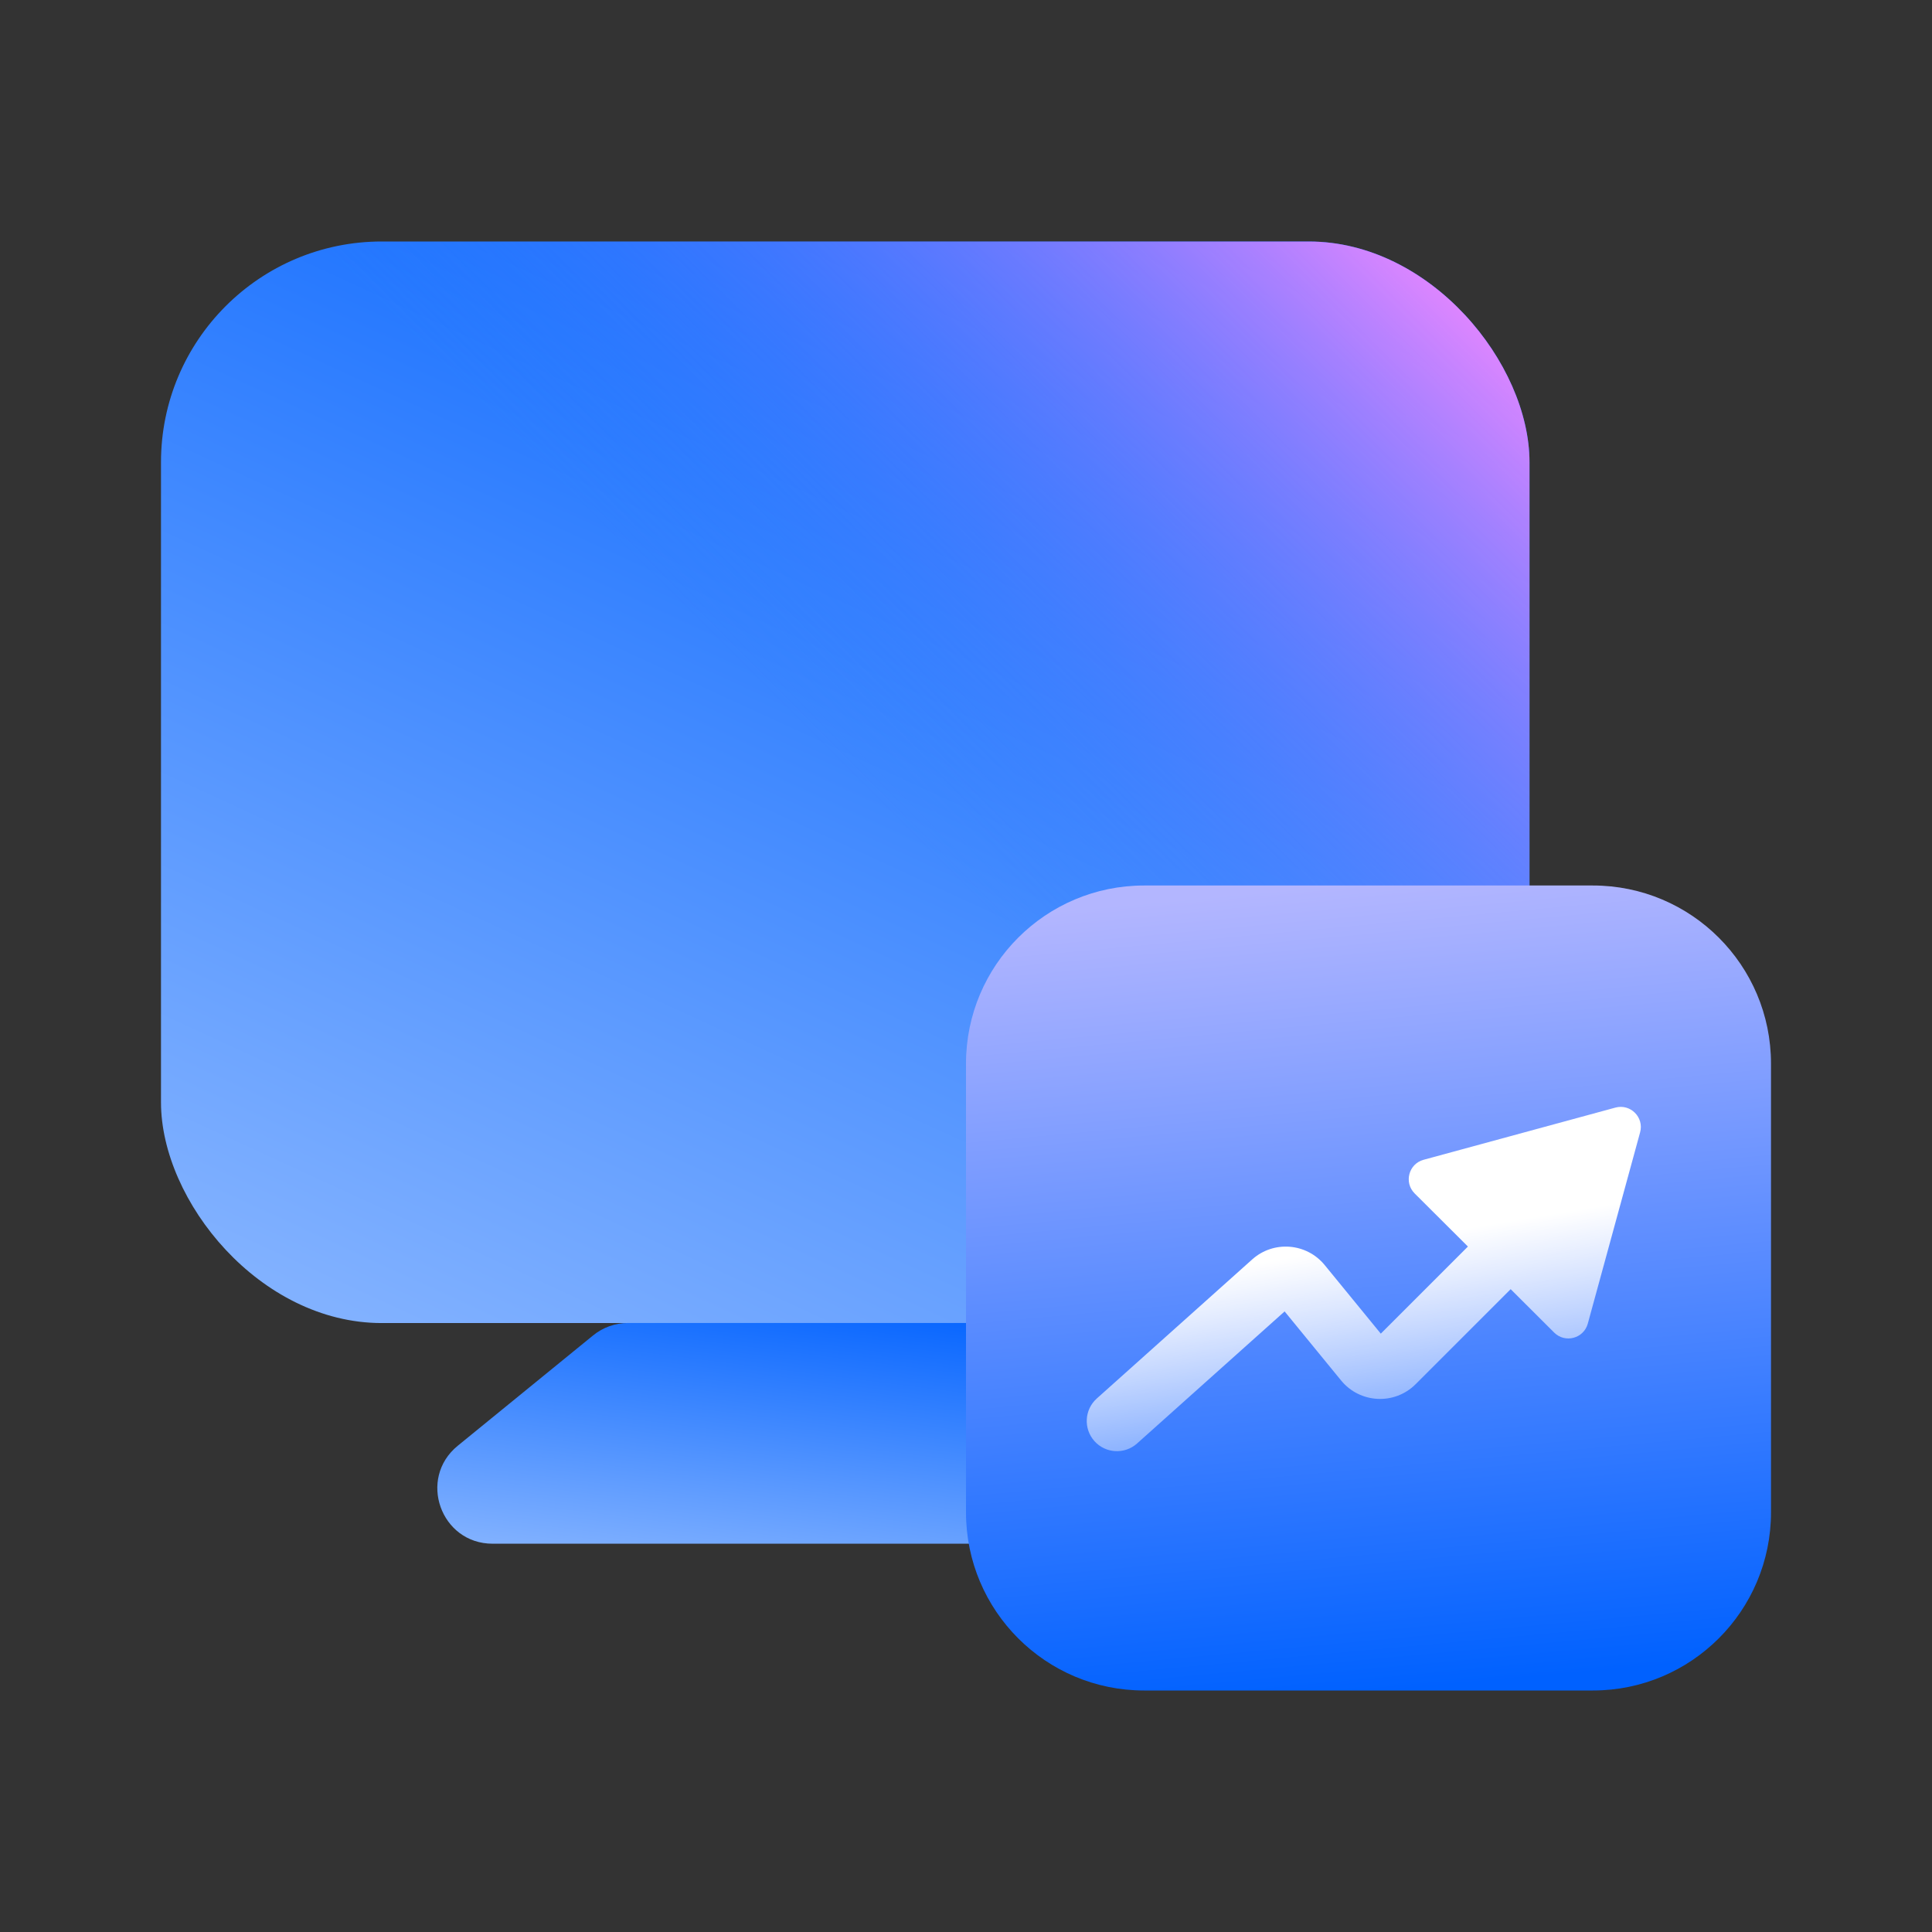
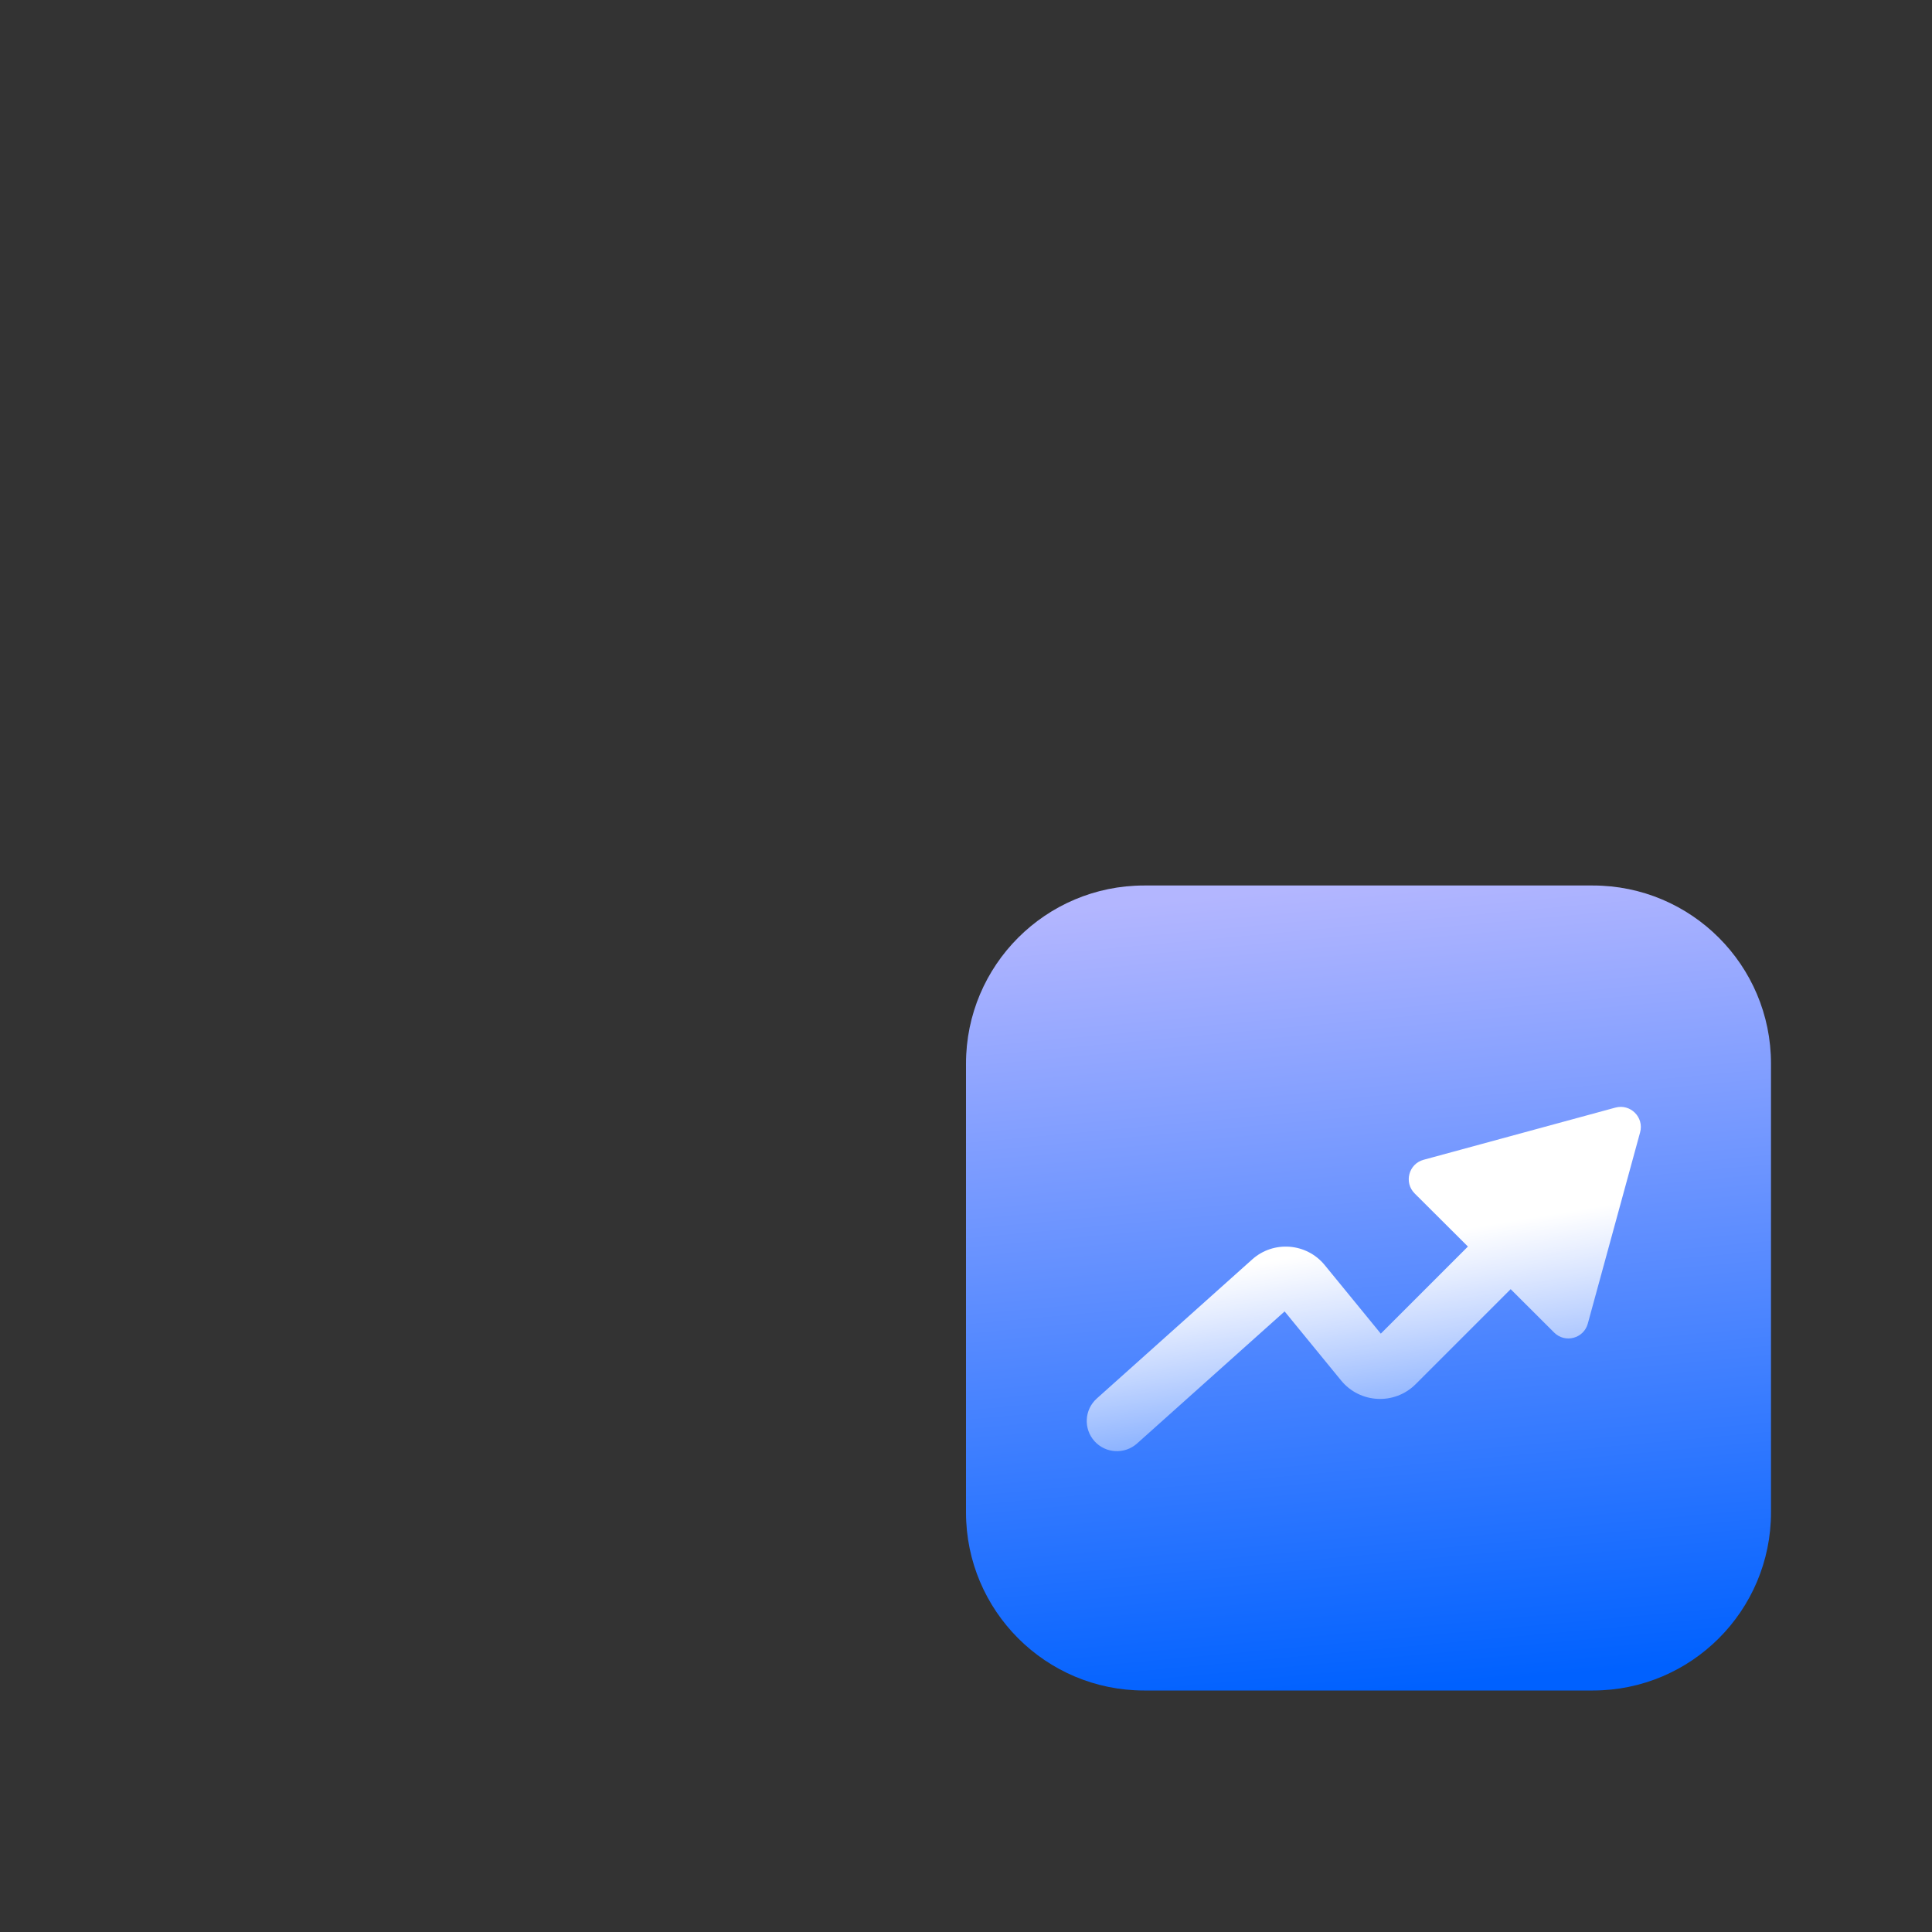
<svg xmlns="http://www.w3.org/2000/svg" width="96" height="96" viewBox="0 0 96 96" fill="none">
  <rect x="0" y="0" width="96" height="96" fill="#333333" stroke="none" />
-   <rect x="8" y="12" width="68" height="53.742" rx="10.968" fill="url(#paint0_linear_1226_20620)" />
-   <rect x="8" y="12" width="68" height="53.742" rx="10.968" fill="url(#paint1_linear_1226_20620)" />
-   <path d="M29.472 66.355C29.961 65.956 30.573 65.738 31.204 65.738H52.796C53.428 65.738 54.039 65.956 54.529 66.355L61.256 71.839C63.255 73.469 62.102 76.706 59.523 76.706H24.477C21.898 76.706 20.746 73.469 22.745 71.839L29.472 66.355Z" fill="url(#paint2_linear_1226_20620)" />
  <path d="M48 52.852C48 47.963 51.963 44 56.852 44H79.147C84.037 44 88 47.963 88 52.852V75.147C88 80.037 84.037 84 79.147 84H56.852C51.963 84 48 80.037 48 75.147V52.852Z" fill="url(#paint3_linear_1226_20620)" />
  <path fill-rule="evenodd" clip-rule="evenodd" d="M70.738 57.629L80.269 55.036C81.016 54.833 81.7 55.519 81.496 56.265L78.897 65.77C78.695 66.51 77.769 66.756 77.226 66.215L75.064 64.058L70.342 68.78C69.296 69.826 67.576 69.74 66.639 68.595L63.832 65.164L56.5 71.726C55.883 72.278 54.935 72.226 54.382 71.609C53.83 70.991 53.882 70.043 54.5 69.49L62.221 62.58C63.282 61.63 64.921 61.758 65.823 62.86L68.611 66.268L72.94 61.94L70.294 59.302C69.75 58.759 69.996 57.83 70.738 57.629Z" fill="url(#paint4_linear_1226_20620)" />
  <defs>
    <linearGradient id="paint0_linear_1226_20620" x1="51.814" y1="7.258" x2="23.729" y2="68.244" gradientUnits="userSpaceOnUse">
      <stop stop-color="#0061FF" />
      <stop offset="1" stop-color="#81B1FF" />
    </linearGradient>
    <linearGradient id="paint1_linear_1226_20620" x1="74.583" y1="14.121" x2="46.298" y2="42.455" gradientUnits="userSpaceOnUse">
      <stop stop-color="#F588FF" />
      <stop offset="1" stop-color="#3885FF" stop-opacity="0" />
    </linearGradient>
    <linearGradient id="paint2_linear_1226_20620" x1="49.282" y1="64.77" x2="47.401" y2="79.618" gradientUnits="userSpaceOnUse">
      <stop stop-color="#0061FF" />
      <stop offset="1" stop-color="#81B1FF" />
    </linearGradient>
    <linearGradient id="paint3_linear_1226_20620" x1="84.923" y1="82.571" x2="81.241" y2="42.581" gradientUnits="userSpaceOnUse">
      <stop stop-color="#0061FF" />
      <stop offset="1" stop-color="#B3B6FF" />
    </linearGradient>
    <linearGradient id="paint4_linear_1226_20620" x1="67" y1="62" x2="69.278" y2="75.704" gradientUnits="userSpaceOnUse">
      <stop stop-color="white" />
      <stop offset="1" stop-color="white" stop-opacity="0" />
    </linearGradient>
  </defs>
</svg>